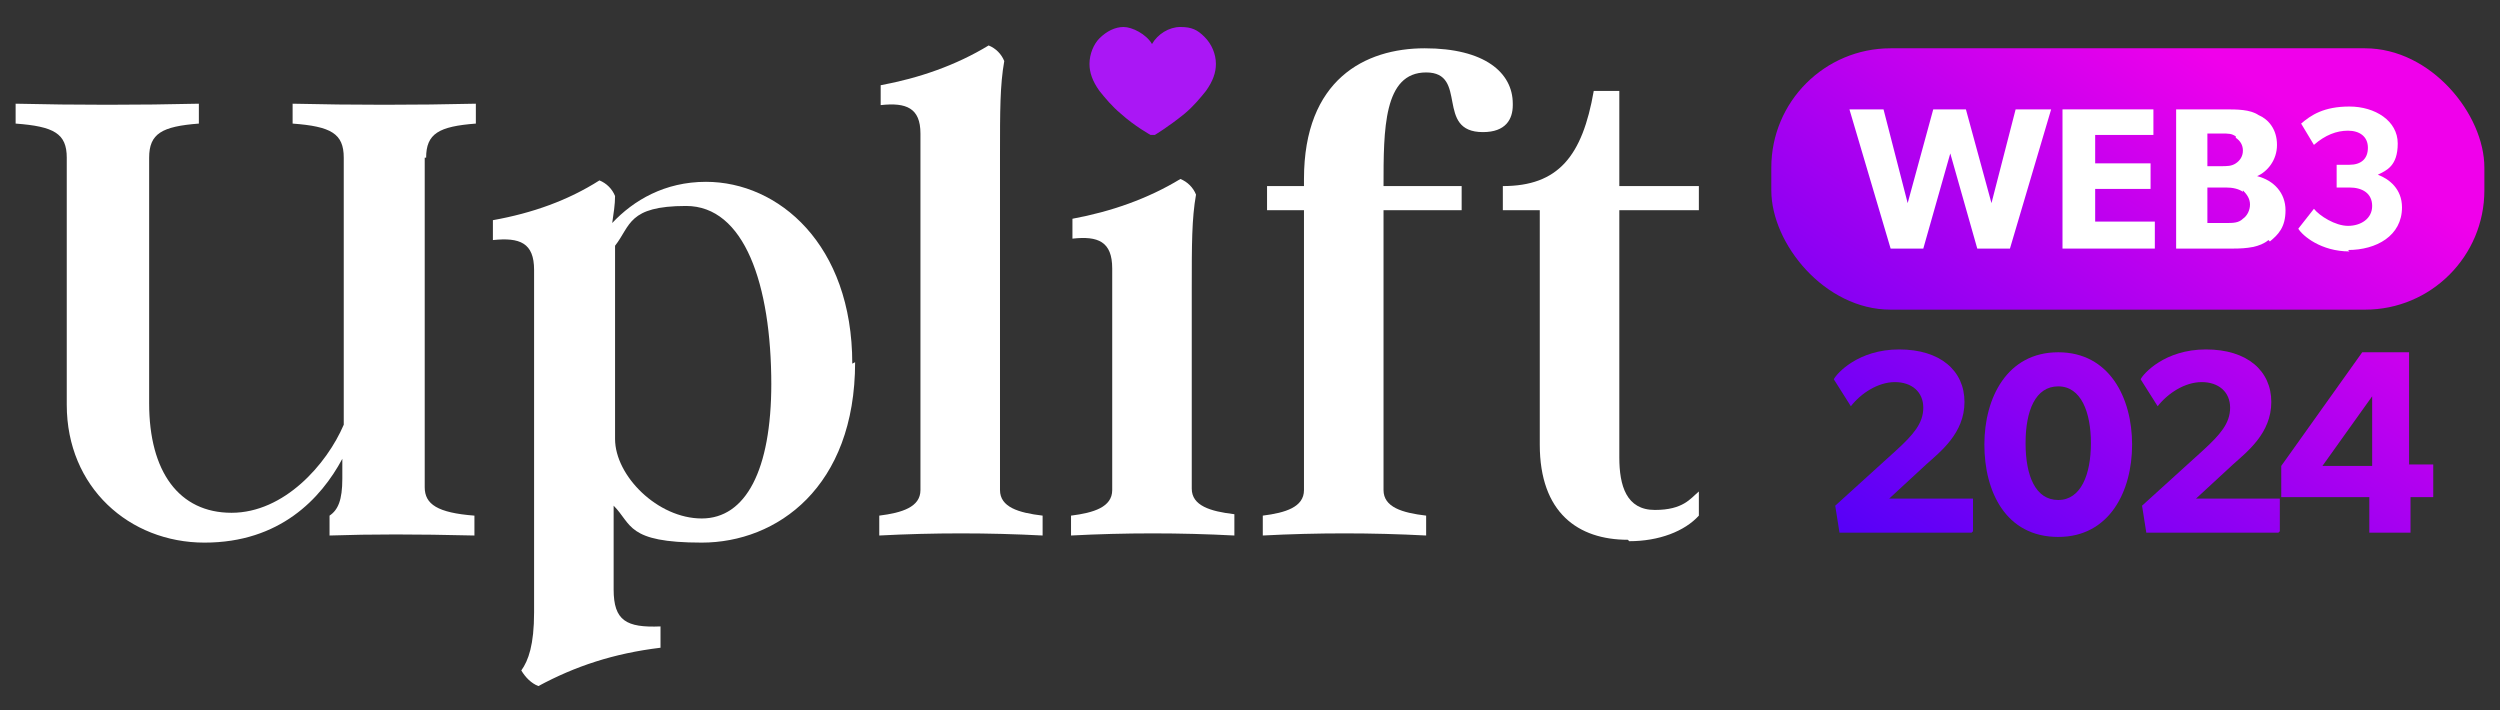
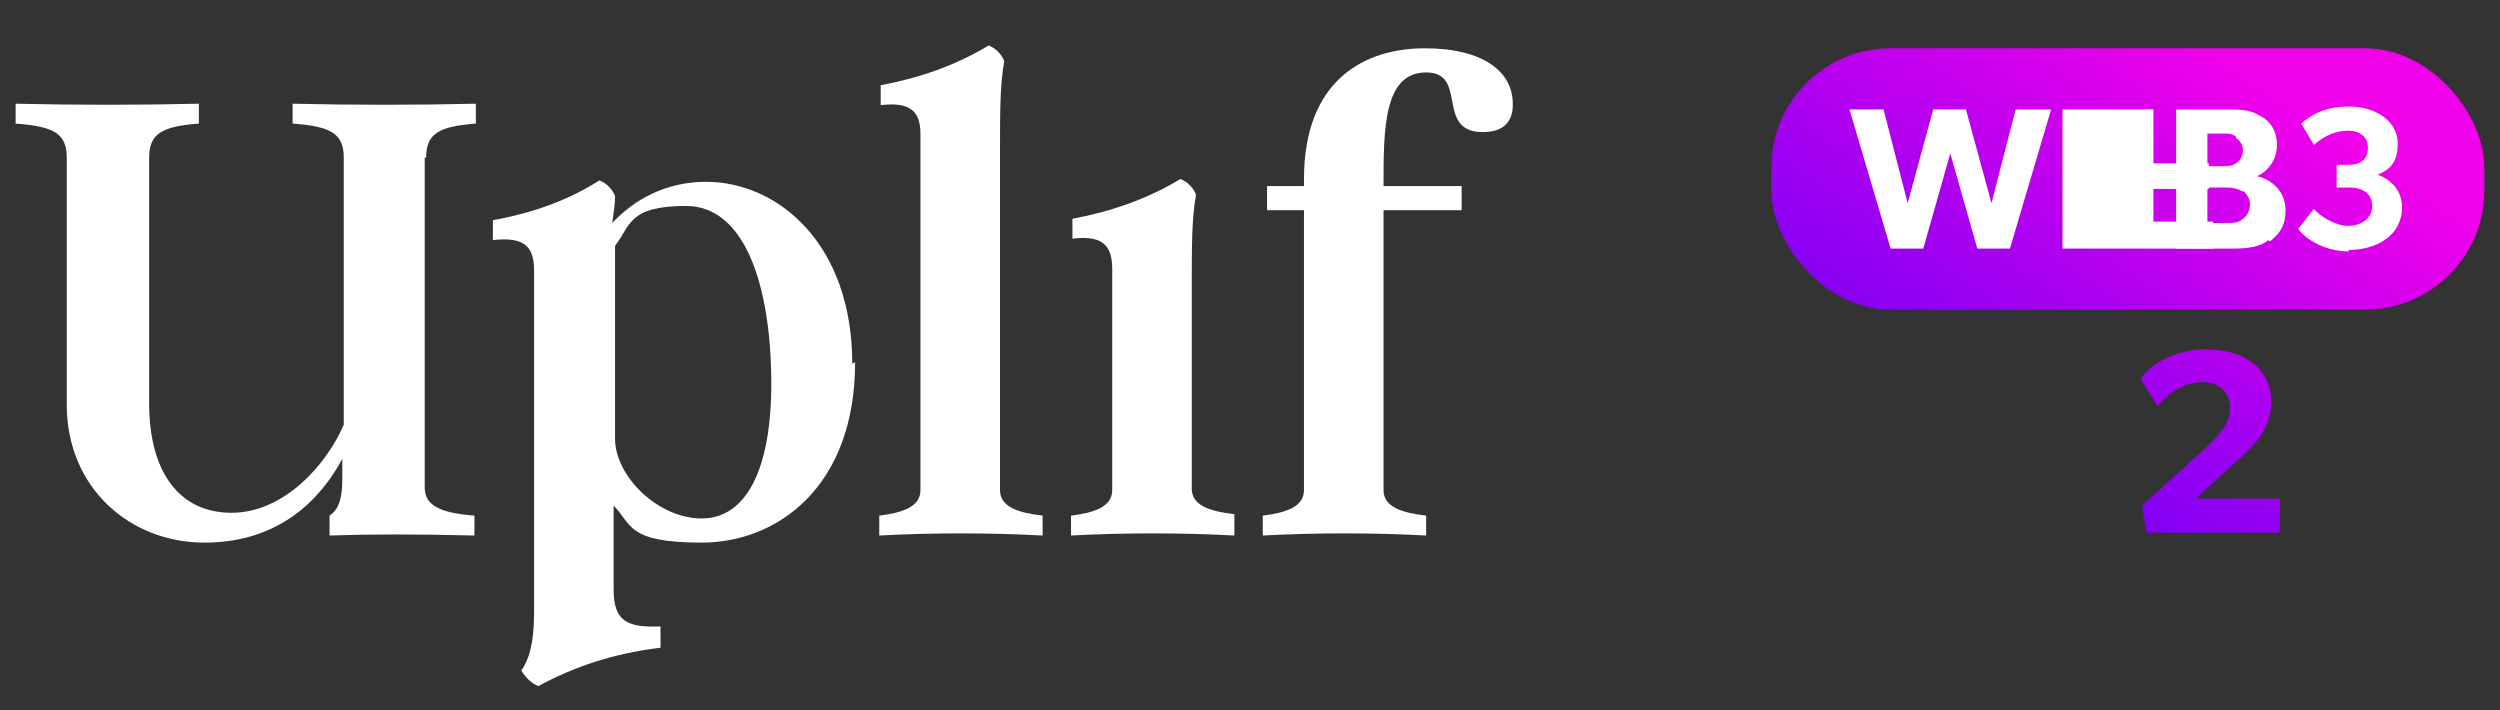
<svg xmlns="http://www.w3.org/2000/svg" xmlns:xlink="http://www.w3.org/1999/xlink" id="Layer_1" data-name="Layer 1" version="1.1" viewBox="0 0 176 50">
  <rect x="0" y="0" width="176" height="50" fill="#333333" stroke="none" />
  <defs>
    <style>
      .cls-1 {
        fill: url(#linear-gradient);
      }

      .cls-1, .cls-2, .cls-3, .cls-4, .cls-5, .cls-6, .cls-7 {
        stroke-width: 0px;
      }

      .cls-2 {
        fill: #aa17f5;
      }

      .cls-3 {
        fill: url(#linear-gradient-4);
      }

      .cls-4 {
        fill: url(#linear-gradient-2);
      }

      .cls-5 {
        fill: url(#linear-gradient-3);
      }

      .cls-6 {
        fill: url(#linear-gradient-5);
      }

      .cls-7 {
        fill: #fff;
      }
    </style>
    <linearGradient id="linear-gradient" x1="127.7" y1="45.9" x2="155.6" y2="3.8" gradientUnits="userSpaceOnUse">
      <stop offset="0" stop-color="#3800fa" />
      <stop offset="1" stop-color="#f000eb" />
    </linearGradient>
    <linearGradient id="linear-gradient-2" x1="125.7" y1="44.6" x2="153.6" y2="2.5" xlink:href="#linear-gradient" />
    <linearGradient id="linear-gradient-3" x1="132.9" y1="49.3" x2="160.7" y2="7.3" xlink:href="#linear-gradient" />
    <linearGradient id="linear-gradient-4" x1="140.7" y1="54.5" x2="168.6" y2="12.4" xlink:href="#linear-gradient" />
    <linearGradient id="linear-gradient-5" x1="148.9" y1="59.9" x2="176.7" y2="17.9" xlink:href="#linear-gradient" />
  </defs>
  <rect class="cls-1" x="124.7" y="3.4" width="50.2" height="18.4" rx="8.4" ry="8.4" />
  <path class="cls-7" d="M29.9,11.1v23.2c0,1.2.9,1.8,3.5,2v1.4c-4.2-.1-7.2-.1-10.2,0v-1.4c.6-.4.9-1.1.9-2.6v-1.4c-1.5,2.8-4.4,5.9-9.7,5.9s-9.7-3.9-9.7-9.7V11.1c0-1.7-.9-2.2-3.6-2.4v-1.4c4.2.1,8.7.1,12.9,0v1.4c-2.6.2-3.5.7-3.5,2.4v17.3c0,4.8,2.1,7.7,5.8,7.7s6.7-3.4,7.9-6.2V11.1c0-1.7-.9-2.2-3.6-2.4v-1.4c4.2.1,8.7.1,12.9,0v1.4c-2.6.2-3.5.7-3.5,2.4Z" />
  <path class="cls-7" d="M60.2,25.5c0,8.8-5.5,12.7-10.8,12.7s-4.9-1.3-6.2-2.6v5.9c0,2.2.9,2.7,3.3,2.6v1.5c-3.3.4-6,1.3-8.6,2.7-.5-.2-.9-.6-1.2-1.1.5-.7.9-1.8.9-4.1v-24.1c0-1.9-1-2.3-2.9-2.1v-1.4c2.8-.5,5.3-1.4,7.5-2.8.5.2.9.6,1.1,1.1,0,.6-.1,1.2-.2,1.9,1.5-1.6,3.7-2.9,6.6-2.9,5.1,0,10.3,4.4,10.3,12.8ZM54.3,27.1c0-7.1-1.9-12.6-6-12.6s-3.9,1.4-5,2.8v13.6c0,2.6,3,5.6,6.1,5.6s4.9-3.4,4.9-9.5Z" />
  <path class="cls-7" d="M73.4,36.3v1.4c-3.8-.2-7.7-.2-11.5,0v-1.4c1.6-.2,2.9-.6,2.9-1.8V9.4c0-1.8-1-2.2-2.8-2v-1.4c2.7-.5,5.3-1.4,7.6-2.8.5.2.9.6,1.1,1.1-.3,1.7-.3,3.5-.3,6.6v23.6c0,1.2,1.3,1.6,3,1.8Z" />
  <path class="cls-7" d="M86.9,36.3v1.4c-3.8-.2-7.7-.2-11.5,0v-1.4c1.6-.2,2.9-.6,2.9-1.8v-15.6c0-1.9-1-2.3-2.8-2.1v-1.4c2.7-.5,5.3-1.4,7.6-2.8.5.2.9.6,1.1,1.1-.3,1.7-.3,3.5-.3,6.6v14.1c0,1.2,1.3,1.6,3,1.8Z" />
  <path class="cls-7" d="M106.5,7.4c0,1-.5,1.9-2.1,1.9-3.4,0-1-4.2-4-4.2s-3,4-3,8h0c0,0,5.5,0,5.5,0v1.7h-5.5v19.7c0,1.2,1.3,1.6,3,1.8v1.4c-3.8-.2-7.7-.2-11.5,0v-1.4c1.6-.2,2.9-.6,2.9-1.8V14.8h-2.6v-1.7h2.6v-.5c0-7,4.3-9.2,8.5-9.2s6.2,1.7,6.2,3.9Z" />
-   <path class="cls-7" d="M114.6,38c-3.5,0-6.2-1.9-6.2-6.7V14.8h-2.6v-1.7c3.9,0,5.6-2.1,6.4-6.7h1.8v6.7h5.6v1.7h-5.6v17.4c0,2,.5,3.7,2.5,3.7s2.5-.8,3.1-1.3v1.7c-1,1.1-2.8,1.8-4.9,1.8Z" />
  <g>
    <path class="cls-7" d="M144.4,7.7l-2.9,9.8h-2.3l-1.9-6.7-1.9,6.7h-2.3l-2.9-9.8h2.4l1.7,6.6,1.8-6.6h2.3l1.8,6.6,1.7-6.6h2.4Z" />
-     <path class="cls-7" d="M151.7,17.5h-6.5V7.7h6.4v1.8h-4.1v2h3.9v1.8h-3.9v2.3h4.2v1.9Z" />
+     <path class="cls-7" d="M151.7,17.5h-6.5V7.7h6.4v1.8v2h3.9v1.8h-3.9v2.3h4.2v1.9Z" />
    <path class="cls-7" d="M159.7,16.9c-.6.5-1.5.6-2.5.6h-4V7.7h3.4c.9,0,1.8,0,2.4.4.7.3,1.3,1,1.3,2.1s-.7,1.9-1.4,2.2h0c1.2.3,2,1.2,2,2.4s-.5,1.7-1.1,2.2ZM157.4,9.6c-.3-.2-.5-.2-1-.2h-1v2.3h.9c.5,0,.8,0,1.1-.2.3-.2.5-.5.5-.9s-.2-.7-.5-.9ZM157.9,13.5c-.3-.2-.7-.3-1.2-.3h-1.3v2.5h1.3c.5,0,.9,0,1.2-.3.3-.2.5-.6.5-1s-.2-.7-.5-1Z" />
    <path class="cls-7" d="M165.4,17.7c-2,0-3.3-1.1-3.6-1.6l1.1-1.4c.4.5,1.5,1.2,2.4,1.2s1.7-.5,1.7-1.4-.7-1.3-1.6-1.3h-.9v-1.6h.9c.8,0,1.3-.4,1.3-1.2s-.6-1.2-1.4-1.2-1.6.3-2.4,1l-.9-1.5c.7-.6,1.6-1.2,3.4-1.2s3.4,1,3.4,2.6-.8,1.9-1.4,2.2h0c.8.3,1.7,1,1.7,2.3,0,2-1.8,3-3.8,3Z" />
  </g>
  <g>
-     <path class="cls-4" d="M138.8,37.5h-9.3l-.3-1.9,4.3-3.9c1.2-1.1,1.9-1.9,1.9-3s-.8-1.8-2-1.8-2.4.8-3.1,1.7l-1.2-1.9c.2-.4,1.7-2.1,4.6-2.1s4.6,1.5,4.6,3.7-1.7,3.5-2.7,4.4l-2.6,2.4h5.9v2.3Z" />
-     <path class="cls-5" d="M144.9,37.8c-3.7,0-5.2-3.2-5.2-6.5s1.6-6.5,5.2-6.5,5.2,3.2,5.2,6.5-1.6,6.5-5.2,6.5ZM144.9,27.2c-1.6,0-2.3,1.7-2.3,4s.7,4,2.3,4,2.3-1.8,2.3-4-.7-4-2.3-4Z" />
    <path class="cls-3" d="M160.4,37.5h-9.3l-.3-1.9,4.3-3.9c1.2-1.1,1.9-1.9,1.9-3s-.8-1.8-2-1.8-2.4.8-3.1,1.7l-1.2-1.9c.2-.4,1.7-2.1,4.6-2.1s4.6,1.5,4.6,3.7-1.7,3.5-2.7,4.4l-2.6,2.4h5.9v2.3Z" />
-     <path class="cls-6" d="M171.4,35h-1.7v2.5h-2.9v-2.5h-6.2v-2.2l5.7-8h3.3v7.9h1.7v2.3ZM167,32.8v-4.9l-3.5,4.9h3.5Z" />
  </g>
-   <path class="cls-2" d="M81.1,9.5s0,0-.1,0c0,0-1.1-.6-2.1-1.5-.6-.5-1.1-1.1-1.5-1.6-.5-.7-.7-1.3-.7-1.9,0-.7.3-1.4.7-1.8.5-.5,1.1-.8,1.7-.8s1.6.5,2,1.2c.4-.7,1.2-1.2,2-1.2s1.2.2,1.7.7c.5.5.8,1.2.8,1.9,0,.6-.2,1.2-.7,1.9-.4.5-.9,1.1-1.5,1.6-1.1.9-2.1,1.5-2.1,1.5,0,0,0,0-.1,0h0ZM81.1,9.5" />
</svg>